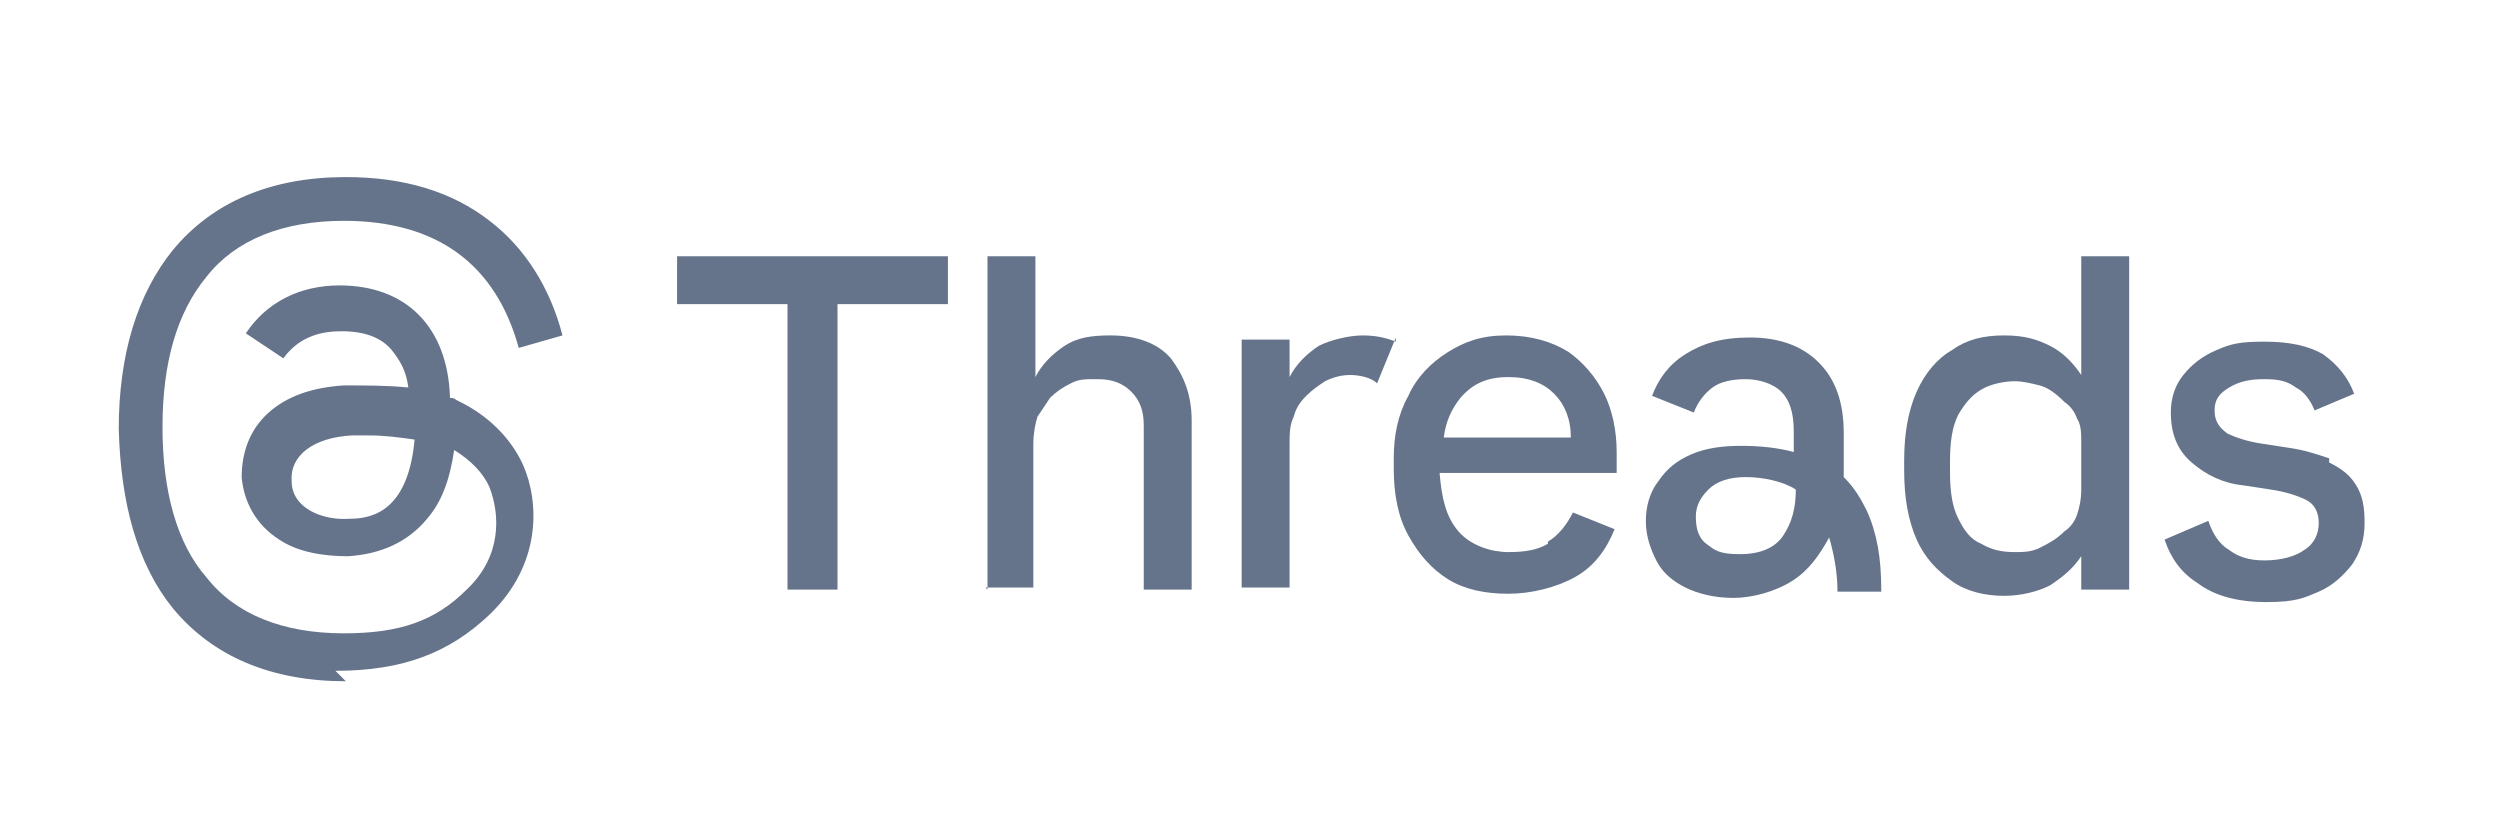
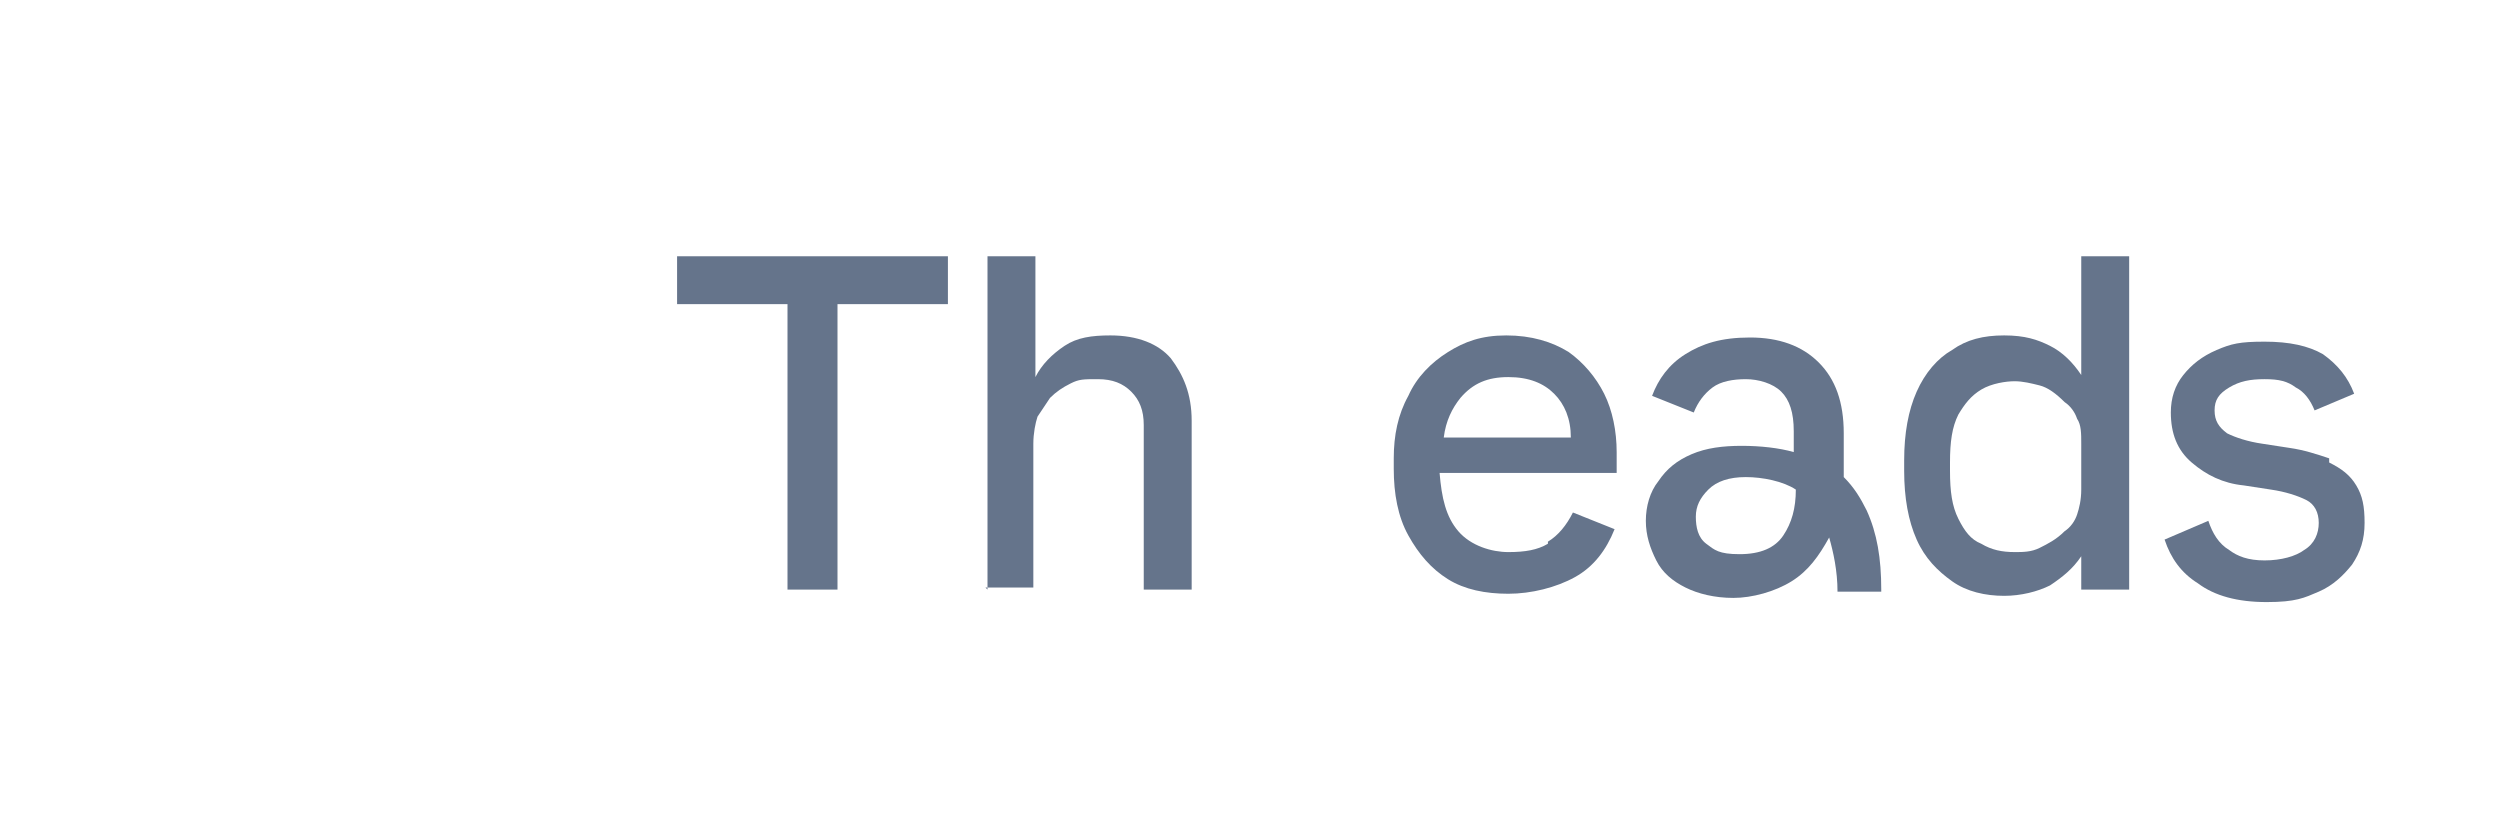
<svg xmlns="http://www.w3.org/2000/svg" id="Layer_1" width="120" height="40" viewBox="0 0 120 40">
  <defs>
    <style>      .st0 {        fill: #65748b;      }    </style>
  </defs>
  <g>
    <path class="st0" d="M96.2,28.6c-.9,0-1.8-.2-2.5-.7-.7-.5-1.3-1.1-1.7-2-.4-.9-.6-2-.6-3.3v-.5c0-1.3.2-2.4.6-3.3.4-.9,1-1.6,1.7-2,.7-.5,1.5-.7,2.5-.7s1.6.2,2.2.5c.6.3,1.1.8,1.5,1.4v-5.7h2.3v16h-2.3v-1.6c-.4.6-.9,1-1.5,1.4-.6.3-1.4.5-2.2.5ZM96.7,26.5c.4,0,.8,0,1.2-.2.4-.2.8-.4,1.2-.8.3-.2.5-.5.6-.8.1-.3.2-.7.2-1.2v-2.2c0-.5,0-.9-.2-1.2-.1-.3-.3-.6-.6-.8-.4-.4-.8-.7-1.2-.8-.4-.1-.8-.2-1.2-.2s-1.1.1-1.6.4c-.5.3-.8.7-1.1,1.2-.3.6-.4,1.3-.4,2.3v.4c0,1,.1,1.7.4,2.3.3.6.6,1,1.1,1.2.5.3,1,.4,1.6.4h0Z" />
    <path class="st0" d="M37.8,28.3v-13.7s-5.3,0-5.3,0v-2.3h13v2.3h-5.3s0,13.7,0,13.7h-2.4Z" />
    <path class="st0" d="M47.4,28.3v-16h2.3v5.8c.3-.6.8-1.1,1.4-1.5.6-.4,1.3-.5,2.2-.5,1.3,0,2.3.4,2.9,1.1.6.8,1,1.7,1,3v8.1h-2.3v-7.9c0-.7-.2-1.2-.6-1.6-.4-.4-.9-.6-1.6-.6s-.9,0-1.3.2c-.4.2-.7.4-1,.7-.2.3-.4.6-.6.9-.1.3-.2.8-.2,1.3v6.9h-2.3s0,0,0,0Z" />
-     <path class="st0" d="M67,16.4c-.5-.2-1-.3-1.6-.3s-1.5.2-2.1.5c-.6.4-1.1.9-1.4,1.5v-1.8s-2.3,0-2.3,0v11.9s2.3,0,2.3,0v-6.8c0-.6,0-1,.2-1.4.1-.4.3-.7.6-1,.3-.3.6-.5.9-.7.4-.2.8-.3,1.2-.3s1,.1,1.3.4l.9-2.2h0Z" />
    <path class="st0" d="M74.3,26.1c-.5.3-1.1.4-1.9.4s-1.8-.3-2.4-1c-.6-.7-.8-1.6-.9-2.8h8.5s0-1,0-1c0-1-.2-2-.6-2.8-.4-.8-1-1.5-1.7-2-.8-.5-1.8-.8-3-.8s-2,.3-2.8.8c-.8.5-1.5,1.2-1.9,2.1-.5.9-.7,1.9-.7,3v.5c0,1.2.2,2.3.7,3.2.5.9,1.1,1.6,1.9,2.1.8.5,1.8.7,2.9.7s2.3-.3,3.2-.8c.9-.5,1.5-1.3,1.9-2.3l-2-.8c-.3.6-.7,1.1-1.2,1.4h0ZM70.1,19.1c.6-.7,1.3-1,2.3-1s1.7.3,2.2.8c.5.5.8,1.2.8,2.1h-6.1c.1-.8.4-1.4.8-1.9Z" />
    <path class="st0" d="M90.3,28.3c0-1.5-.2-2.7-.7-3.8-.3-.6-.6-1.1-1.1-1.6,0-.1,0-.2,0-.3v-1.8c0-1.5-.4-2.6-1.2-3.4-.8-.8-1.9-1.2-3.3-1.2s-2.3.3-3.1.8c-.8.5-1.3,1.2-1.6,2l2,.8c.2-.5.5-.9.9-1.2.4-.3,1-.4,1.6-.4s1.3.2,1.7.6c.4.4.6,1,.6,1.9v1c-.7-.2-1.6-.3-2.5-.3s-1.7.1-2.4.4c-.7.3-1.2.7-1.6,1.3-.4.5-.6,1.2-.6,1.9s.2,1.3.5,1.9c.3.6.8,1,1.4,1.3.6.3,1.4.5,2.3.5s2-.3,2.8-.8c.8-.5,1.3-1.2,1.8-2.1.2.7.4,1.6.4,2.6h2.1,0ZM85.6,25.7c-.4.6-1.1.9-2.1.9s-1.2-.2-1.6-.5c-.4-.3-.5-.8-.5-1.3s.2-.9.6-1.3c.4-.4,1-.6,1.8-.6s1.8.2,2.4.6c0,.9-.2,1.6-.6,2.2h0Z" />
    <path class="st0" d="M111.8,22c-.6-.2-1.2-.4-1.9-.5l-1.3-.2c-.7-.1-1.3-.3-1.7-.5-.4-.3-.6-.6-.6-1.1s.2-.8.7-1.1c.5-.3,1-.4,1.7-.4s1.1.1,1.5.4c.4.2.7.6.9,1.1l1.9-.8c-.3-.8-.8-1.4-1.5-1.9-.7-.4-1.6-.6-2.8-.6s-1.6.1-2.3.4c-.7.3-1.2.7-1.6,1.2-.4.5-.6,1.1-.6,1.8,0,1,.3,1.8,1,2.4s1.5,1,2.5,1.1l1.3.2c.7.1,1.3.3,1.7.5.4.2.6.6.6,1.1s-.2,1-.7,1.3c-.4.3-1.1.5-1.9.5s-1.3-.2-1.7-.5c-.5-.3-.8-.8-1-1.4l-2.1.9c.3.9.8,1.6,1.6,2.1.8.6,1.9.9,3.3.9s1.8-.2,2.5-.5c.7-.3,1.2-.8,1.6-1.3.4-.6.6-1.2.6-2s-.1-1.3-.4-1.8c-.3-.5-.7-.8-1.3-1.1h0Z" />
  </g>
-   <path class="st0" d="M16.6,32.7h0c-3.6,0-6.4-1.2-8.3-3.5-1.7-2.1-2.5-5-2.6-8.6h0c0-3.6.9-6.5,2.6-8.6,1.9-2.3,4.7-3.5,8.3-3.5h0c2.8,0,5.1.7,6.9,2.1,1.7,1.3,2.9,3.2,3.5,5.5l-2.1.6c-1.1-4-3.9-6.1-8.4-6.1-2.9,0-5.2.9-6.6,2.7-1.4,1.7-2.1,4.1-2.1,7.2,0,3.1.7,5.6,2.1,7.2,1.4,1.8,3.7,2.7,6.6,2.7,2.7,0,4.4-.6,5.9-2.1,1.7-1.6,1.6-3.6,1.1-4.9-.3-.7-.9-1.3-1.7-1.8-.2,1.4-.6,2.5-1.3,3.3-.9,1.1-2.2,1.7-3.8,1.8-1.2,0-2.4-.2-3.3-.8-1.1-.7-1.7-1.8-1.8-3,0-1.2.4-2.3,1.3-3.1.9-.8,2.1-1.2,3.6-1.3,1.1,0,2.1,0,3.1.1-.1-.8-.4-1.3-.8-1.8-.5-.6-1.3-.9-2.4-.9h0c-.9,0-2,.2-2.8,1.3l-1.8-1.2c1-1.5,2.6-2.3,4.5-2.3h0c3.2,0,5.2,2,5.3,5.4.1,0,.2,0,.3.1,1.5.7,2.6,1.8,3.2,3.1.8,1.8.9,4.8-1.6,7.2-1.9,1.8-4.1,2.7-7.4,2.7h0s0,0,0,0ZM17.6,20.9c-.2,0-.5,0-.7,0-1.9.1-3,1-2.9,2.2,0,1.3,1.5,1.9,2.8,1.8,1.2,0,2.8-.5,3.1-3.8-.7-.1-1.4-.2-2.2-.2Z" />
</svg>